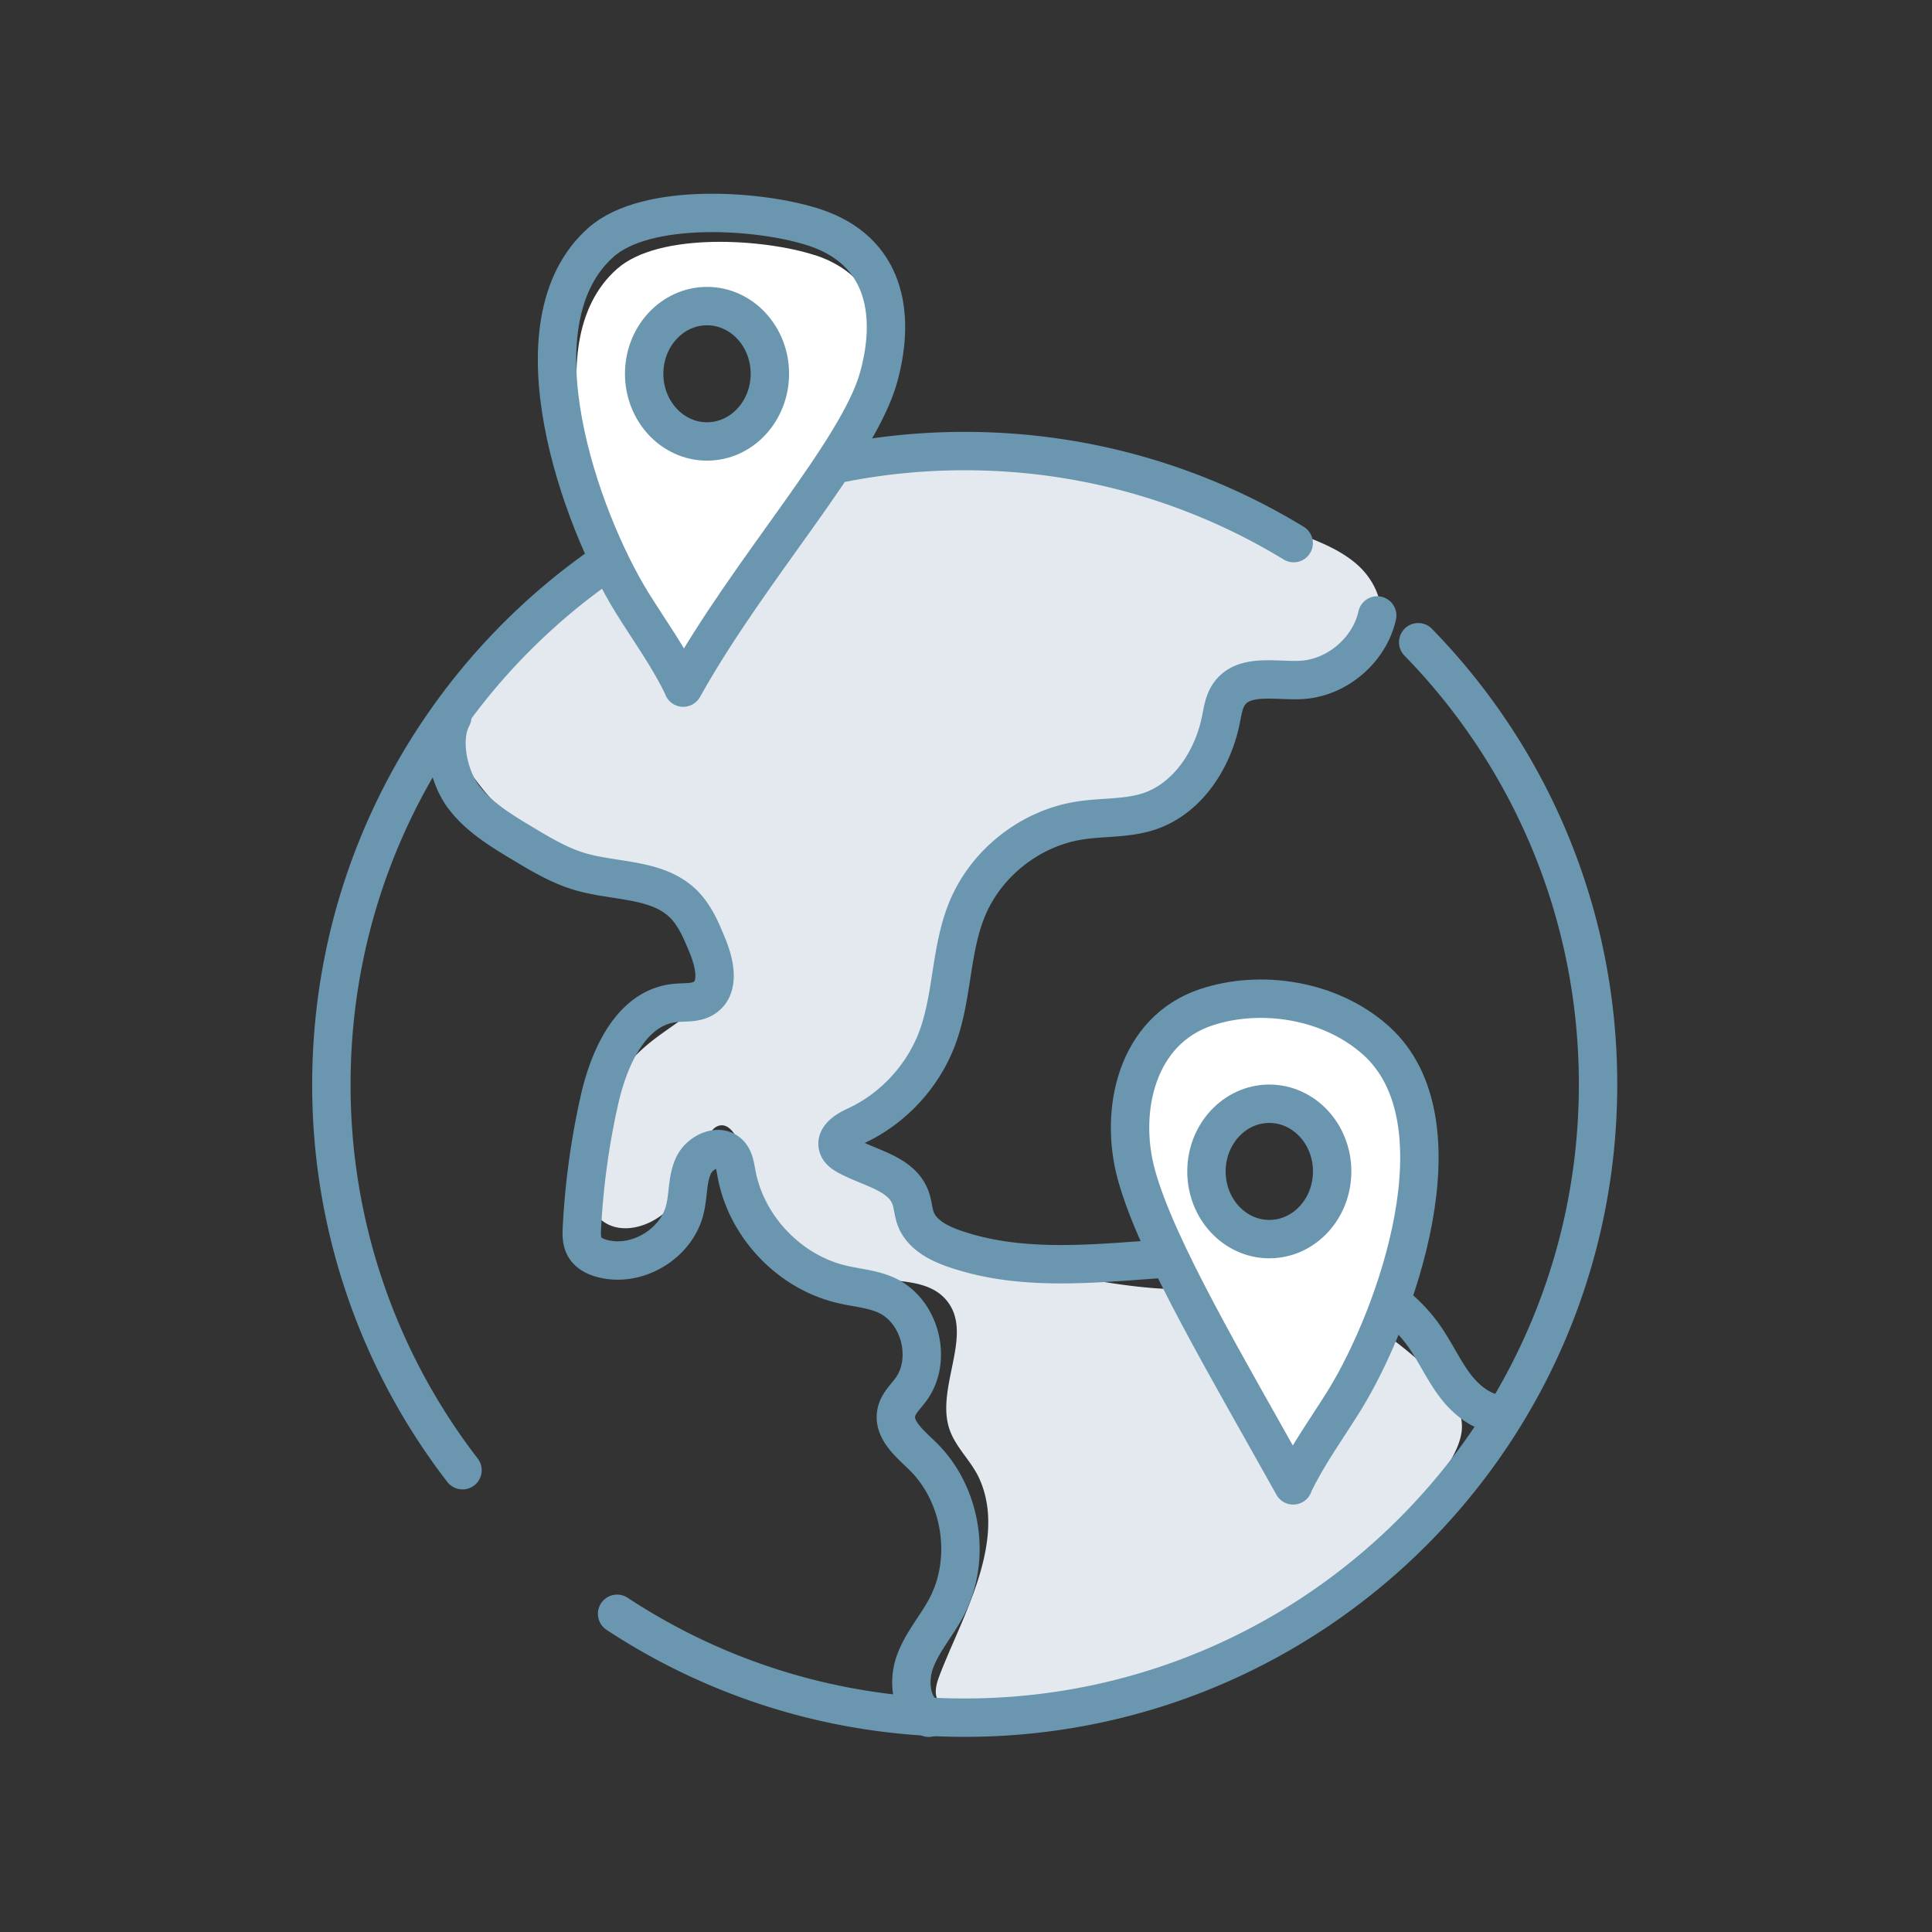
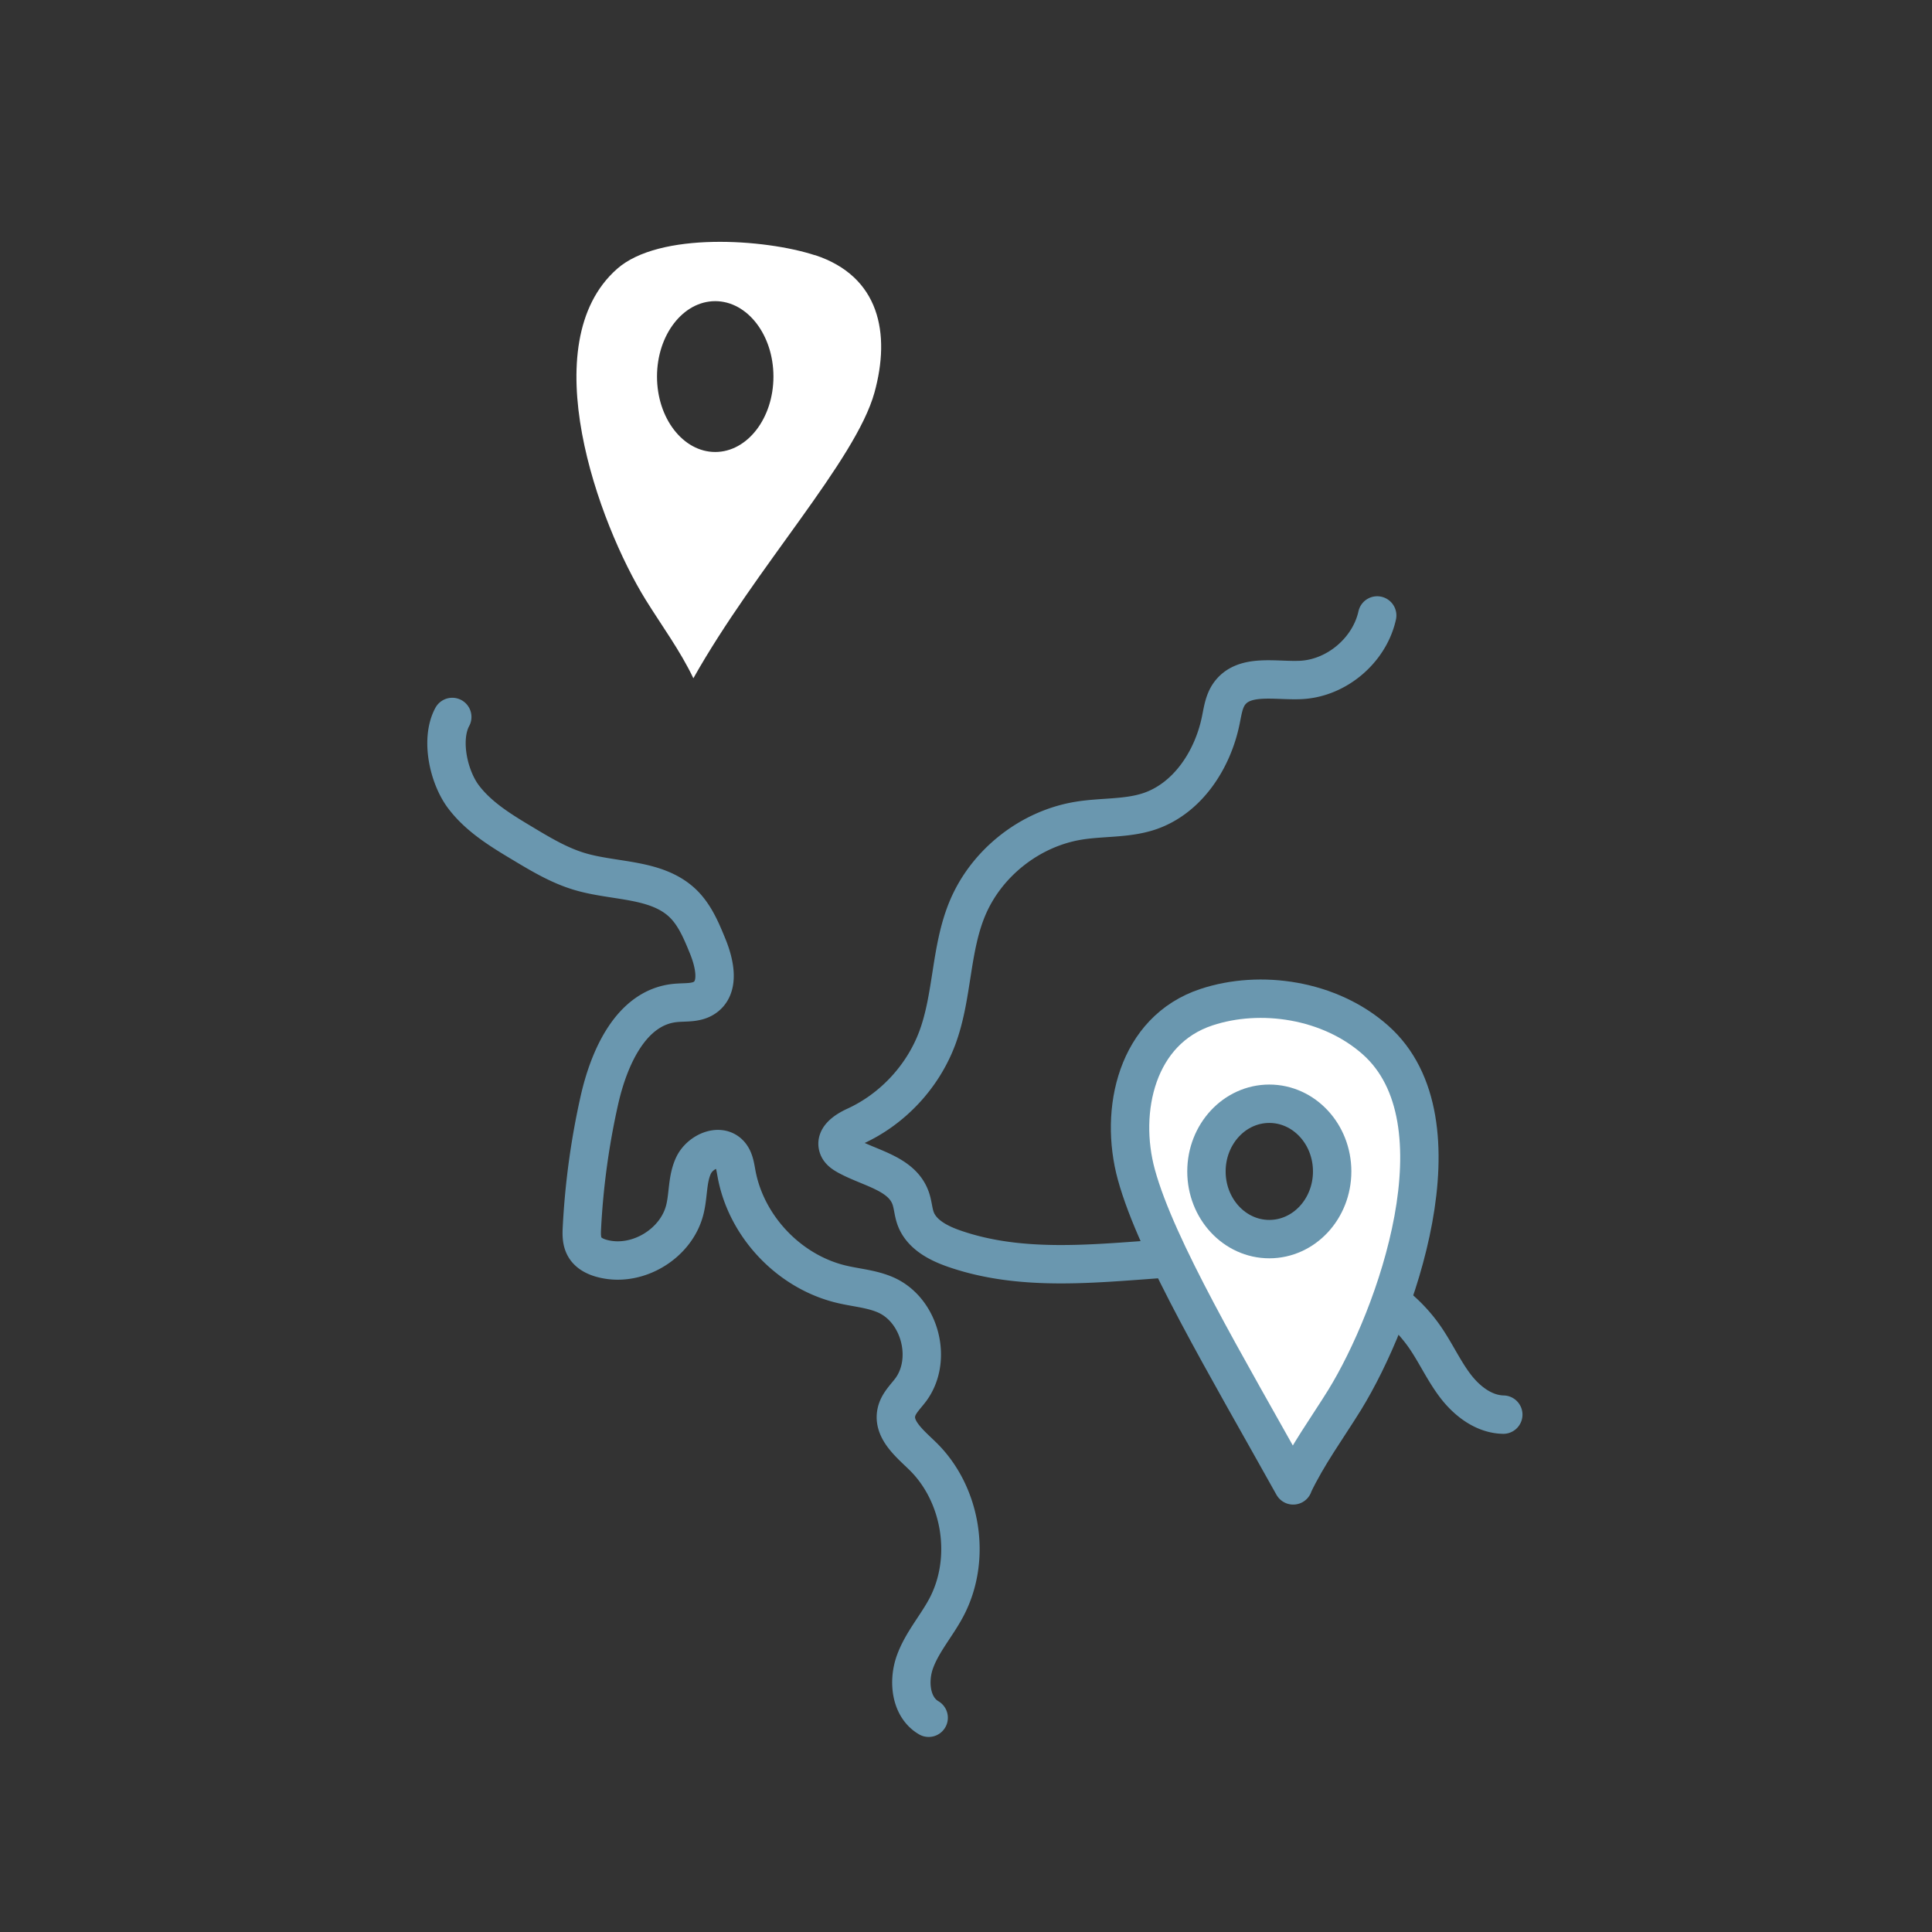
<svg xmlns="http://www.w3.org/2000/svg" width="151" height="151" fill="none">
  <rect width="100%" height="100%" fill="#333333" stroke="none" />
-   <path fill="#E3E9EE" d="M111.487 106.883c-1.677-1.519-3.461-2.947-5.479-3.968-4.391-2.222-9.152-2.116-13.928-2.153-4.413-.038-9.167-1.293-13.61-1.844-2.517-.31-5.306-.764-6.863-2.766-.876-1.127-1.201-2.653-2.206-3.673-.953-.975-2.071-.975-3.22-1.527-3.076-1.474 1.217-2.736 2.668-3.937 4.02-3.333 4.602-8.986 5.842-13.649.854-3.22 2.607-7.255 5.668-8.57 2.116-.907 4.557-.74 6.74-1.473 3.296-1.104 8.548-4.278 8.994-7.936.083-.68.068-1.428.506-1.957.356-.423.922-.597 1.459-.71 1.791-.363 3.658-.242 5.456-.597 1.799-.356 3.643-1.353 4.232-3.091.567-1.686-.249-3.582-1.549-4.792-1.3-1.209-3-1.874-4.655-2.509-9.832-3.778-20.231-7.602-30.645-6.03-6.167.93-11.827 3.688-17.548 6.023-4.52 1.836-7.406 3.816-11.162 6.786-2.116 1.67-6.976 4.24-7.399 7.157-.113.809.212 1.61.574 2.335 2.547 5.086 7.293 9.031 12.765 10.596 1.753.506 3.59.778 5.237 1.564 1.648.786 3.129 2.252 3.295 4.066.151 1.662-.824 3.234-2.048 4.368-1.224 1.133-2.698 1.957-3.975 3.023-2.933 2.433-4.754 6.151-4.882 9.968-.046 1.338.174 2.811 1.171 3.703 1.55 1.383 4.142.567 5.51-.99 1.367-1.557 1.957-3.643 2.924-5.479.159-.295.34-.597.627-.756 1.066-.567 1.844 1.088 2.079 2.267.952 4.89 5.26 8.94 10.202 9.583 1.988.257 4.308.129 5.638 1.632 2.32 2.615-.816 6.847.302 10.158.484 1.428 1.716 2.486 2.335 3.861 2.215 4.905-1.398 10.89-3.113 15.387-.257.68-.492 1.511-.023 2.063.25.287.642.416 1.013.506 1.48.363 3.03.424 4.534.174.181-.03.393-.053.514.083.12.136-.076.424-.204.288 0 .408 5.887-1.232 6.28-1.353 3.34-1.013 6.446-2.305 9.65-3.711 2.555-1.118 5.117-2.244 7.49-3.71a30.16 30.16 0 0 0 9.016-8.638c.96-1.406 2.532-3.379 2.562-5.094.038-1.837-1.534-3.544-2.789-4.678h.015Z" />
-   <path stroke="#6A97AF" stroke-linecap="round" stroke-linejoin="round" stroke-width="3" d="M36.148 114.908A49.248 49.248 0 0 1 25.9 84.754c0-27.342 22.166-49.5 49.5-49.5 9.417 0 18.213 2.63 25.71 7.195M110.843 50.195c8.699 8.918 14.057 21.108 14.057 34.552 0 27.335-22.166 49.501-49.5 49.501-10.037 0-19.37-2.985-27.169-8.117" />
  <path stroke="#6A97AF" stroke-linecap="round" stroke-linejoin="round" stroke-width="3" d="M35.348 56.036c-.938 1.739-.303 4.686.891 6.258s2.925 2.622 4.618 3.635c1.436.862 2.887 1.73 4.496 2.2 2.729.8 5.97.513 8.019 2.478.93.9 1.443 2.131 1.934 3.333.56 1.368.975 3.25-.264 4.05-.657.431-1.511.318-2.29.401-3.423.355-5.154 4.255-5.91 7.618a59.441 59.441 0 0 0-1.36 9.93c-.03.522-.038 1.066.22 1.52.294.52.89.793 1.473.929 2.69.65 5.728-1.21 6.363-3.9.272-1.126.174-2.343.665-3.393.491-1.05 2.003-1.753 2.804-.915.378.393.453.983.552 1.52.748 4.156 4.133 7.723 8.252 8.683 1.156.272 2.373.355 3.461.846 2.653 1.209 3.643 5.056 1.905 7.399-.416.552-.96 1.058-1.111 1.73-.317 1.353 1.013 2.442 2.01 3.409 3.091 2.985 3.9 8.071 1.89 11.865-.764 1.443-1.89 2.705-2.45 4.239-.558 1.535-.347 3.56 1.066 4.384M107.638 48.102c-.604 2.729-3.174 4.905-5.962 5.041-1.988.098-4.459-.529-5.608 1.103-.408.582-.506 1.323-.65 2.026-.627 3.106-2.592 6.136-5.6 7.142-1.753.581-3.657.43-5.486.725-3.832.612-7.27 3.325-8.744 6.915-1.315 3.197-1.126 6.84-2.335 10.081-1.126 3.008-3.477 5.54-6.394 6.878-.71.325-1.617.899-1.352 1.64.105.302.392.498.672.657 1.791.998 4.27 1.375 4.98 3.295.197.529.212 1.11.408 1.64.461 1.24 1.776 1.92 3.023 2.35 6.107 2.116 12.78.877 19.241.612 6.454-.256 13.77.953 17.488 6.235.869 1.24 1.496 2.645 2.411 3.854.914 1.21 2.244 2.237 3.763 2.268" />
  <path fill="#fff" d="M63.691 19.947c-3.9-1.277-12.16-1.852-15.462 1.066-6.59 5.811-1.458 19.905 2.237 25.868 1.262 2.033 2.698 3.975 3.726 6.13 4.867-8.654 12.681-17.012 14.155-22.333 1.27-4.61.408-9.076-4.648-10.739l-.008.008ZM55.9 35.326c-2.51 0-4.55-2.638-4.55-5.895 0-3.257 2.04-5.894 4.55-5.894 2.509 0 4.55 2.637 4.55 5.894s-2.041 5.895-4.55 5.895Z" />
-   <path stroke="#6A97AF" stroke-linecap="round" stroke-linejoin="round" stroke-width="3" d="M53.407 53.735c-1.111-2.35-2.66-4.459-4.028-6.665-3.99-6.477-9.53-21.81-2.411-28.129 3.574-3.174 12.492-2.554 16.694-1.163 5.464 1.798 6.393 6.658 5.018 11.676-1.587 5.788-10.029 14.872-15.281 24.289l.008-.008Z" />
-   <path stroke="#6A97AF" stroke-linecap="round" stroke-linejoin="round" stroke-width="3" d="M55.258 34.503c2.713 0 4.913-2.369 4.913-5.29 0-2.922-2.2-5.29-4.913-5.29s-4.912 2.368-4.912 5.29c0 2.921 2.2 5.29 4.912 5.29Z" />
  <path fill="#fff" d="M89.38 91.178c1.466 5.32 6.03 15.53 10.897 24.183 1.028-2.161 2.464-4.096 3.726-6.129 3.696-5.955 10.104-22.067 3.514-27.879-3.31-2.917-8.948-4.3-12.847-3.023-5.056 1.656-6.56 8.238-5.29 12.848Zm4.632.597c0-3.257 2.04-5.895 4.55-5.895 2.509 0 4.549 2.638 4.549 5.895 0 3.257-2.04 5.895-4.55 5.895-2.508 0-4.549-2.638-4.549-5.895Z" />
  <path stroke="#6A97AF" stroke-linecap="round" stroke-linejoin="round" stroke-width="3" d="M101.066 116.079c1.111-2.35 2.66-4.458 4.028-6.665 3.99-6.477 9.529-21.81 2.41-28.129-3.574-3.174-9-3.96-13.202-2.569-5.464 1.799-6.862 8.071-5.487 13.09 1.587 5.788 7.006 14.872 12.258 24.288l-.007-.015Z" />
  <path stroke="#6A97AF" stroke-linecap="round" stroke-linejoin="round" stroke-width="3" d="M99.206 96.846c2.713 0 4.912-2.368 4.912-5.29s-2.199-5.29-4.912-5.29-4.913 2.368-4.913 5.29 2.2 5.29 4.913 5.29Z" />
</svg>